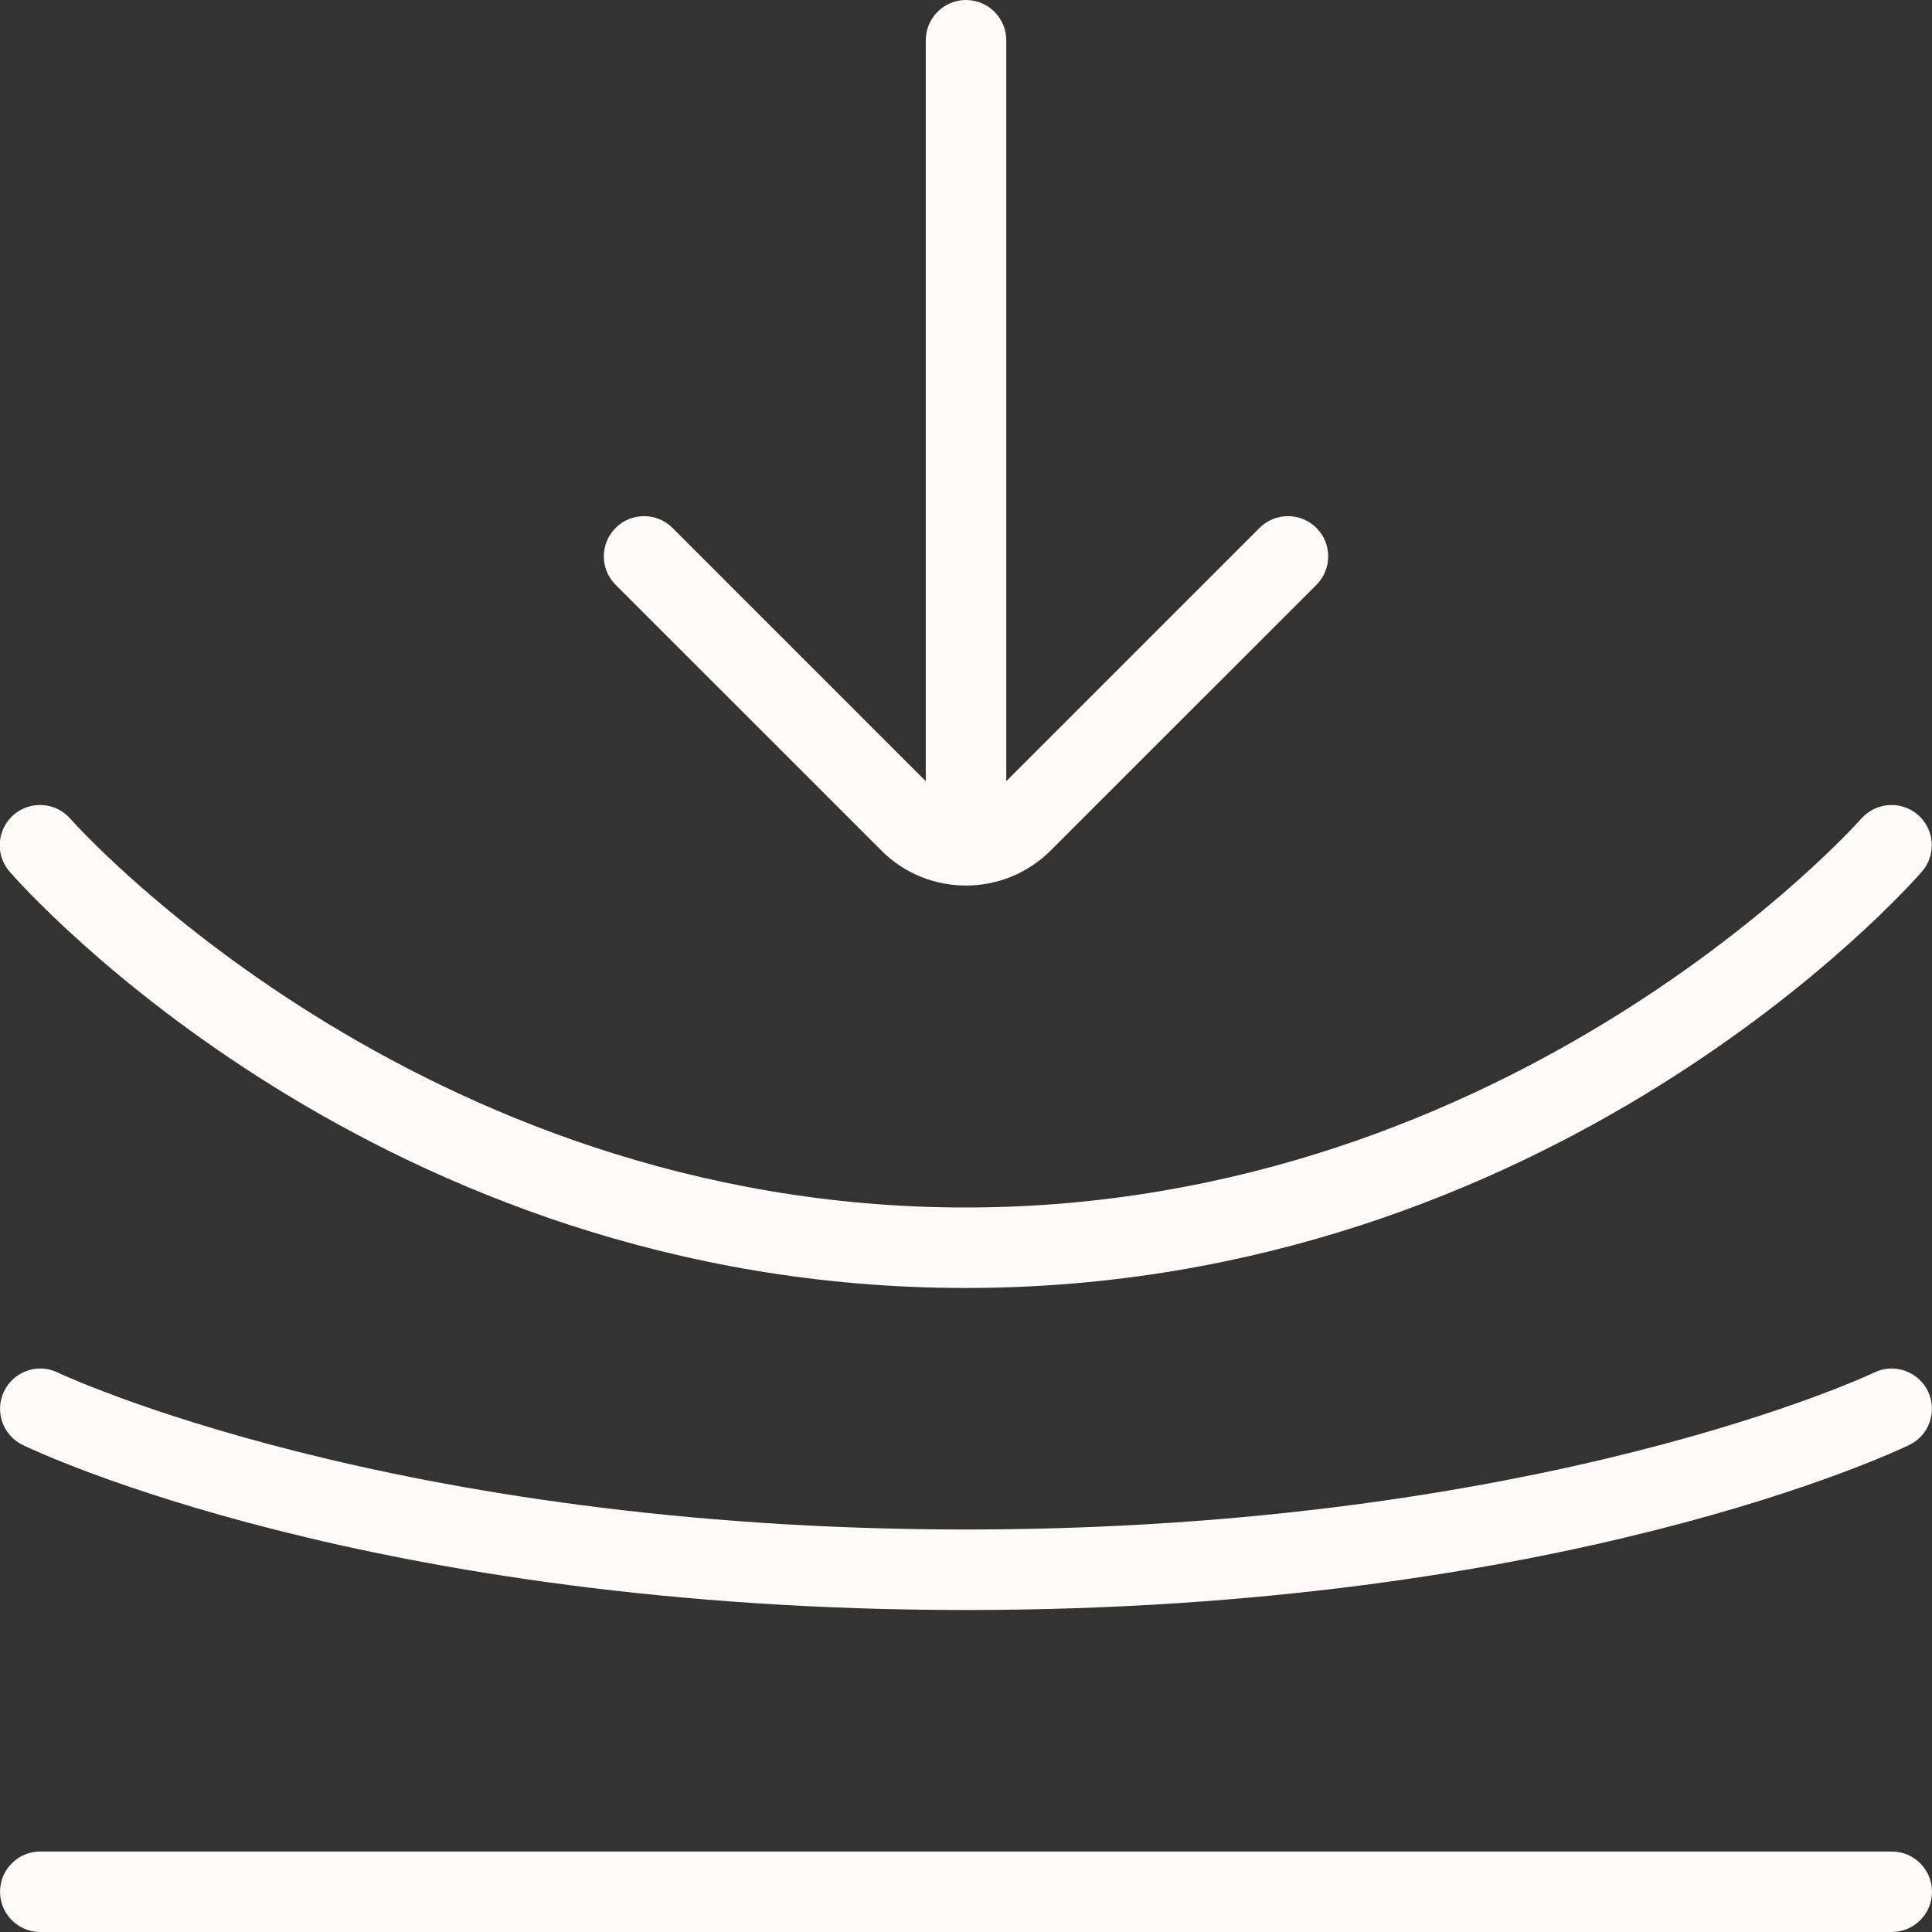
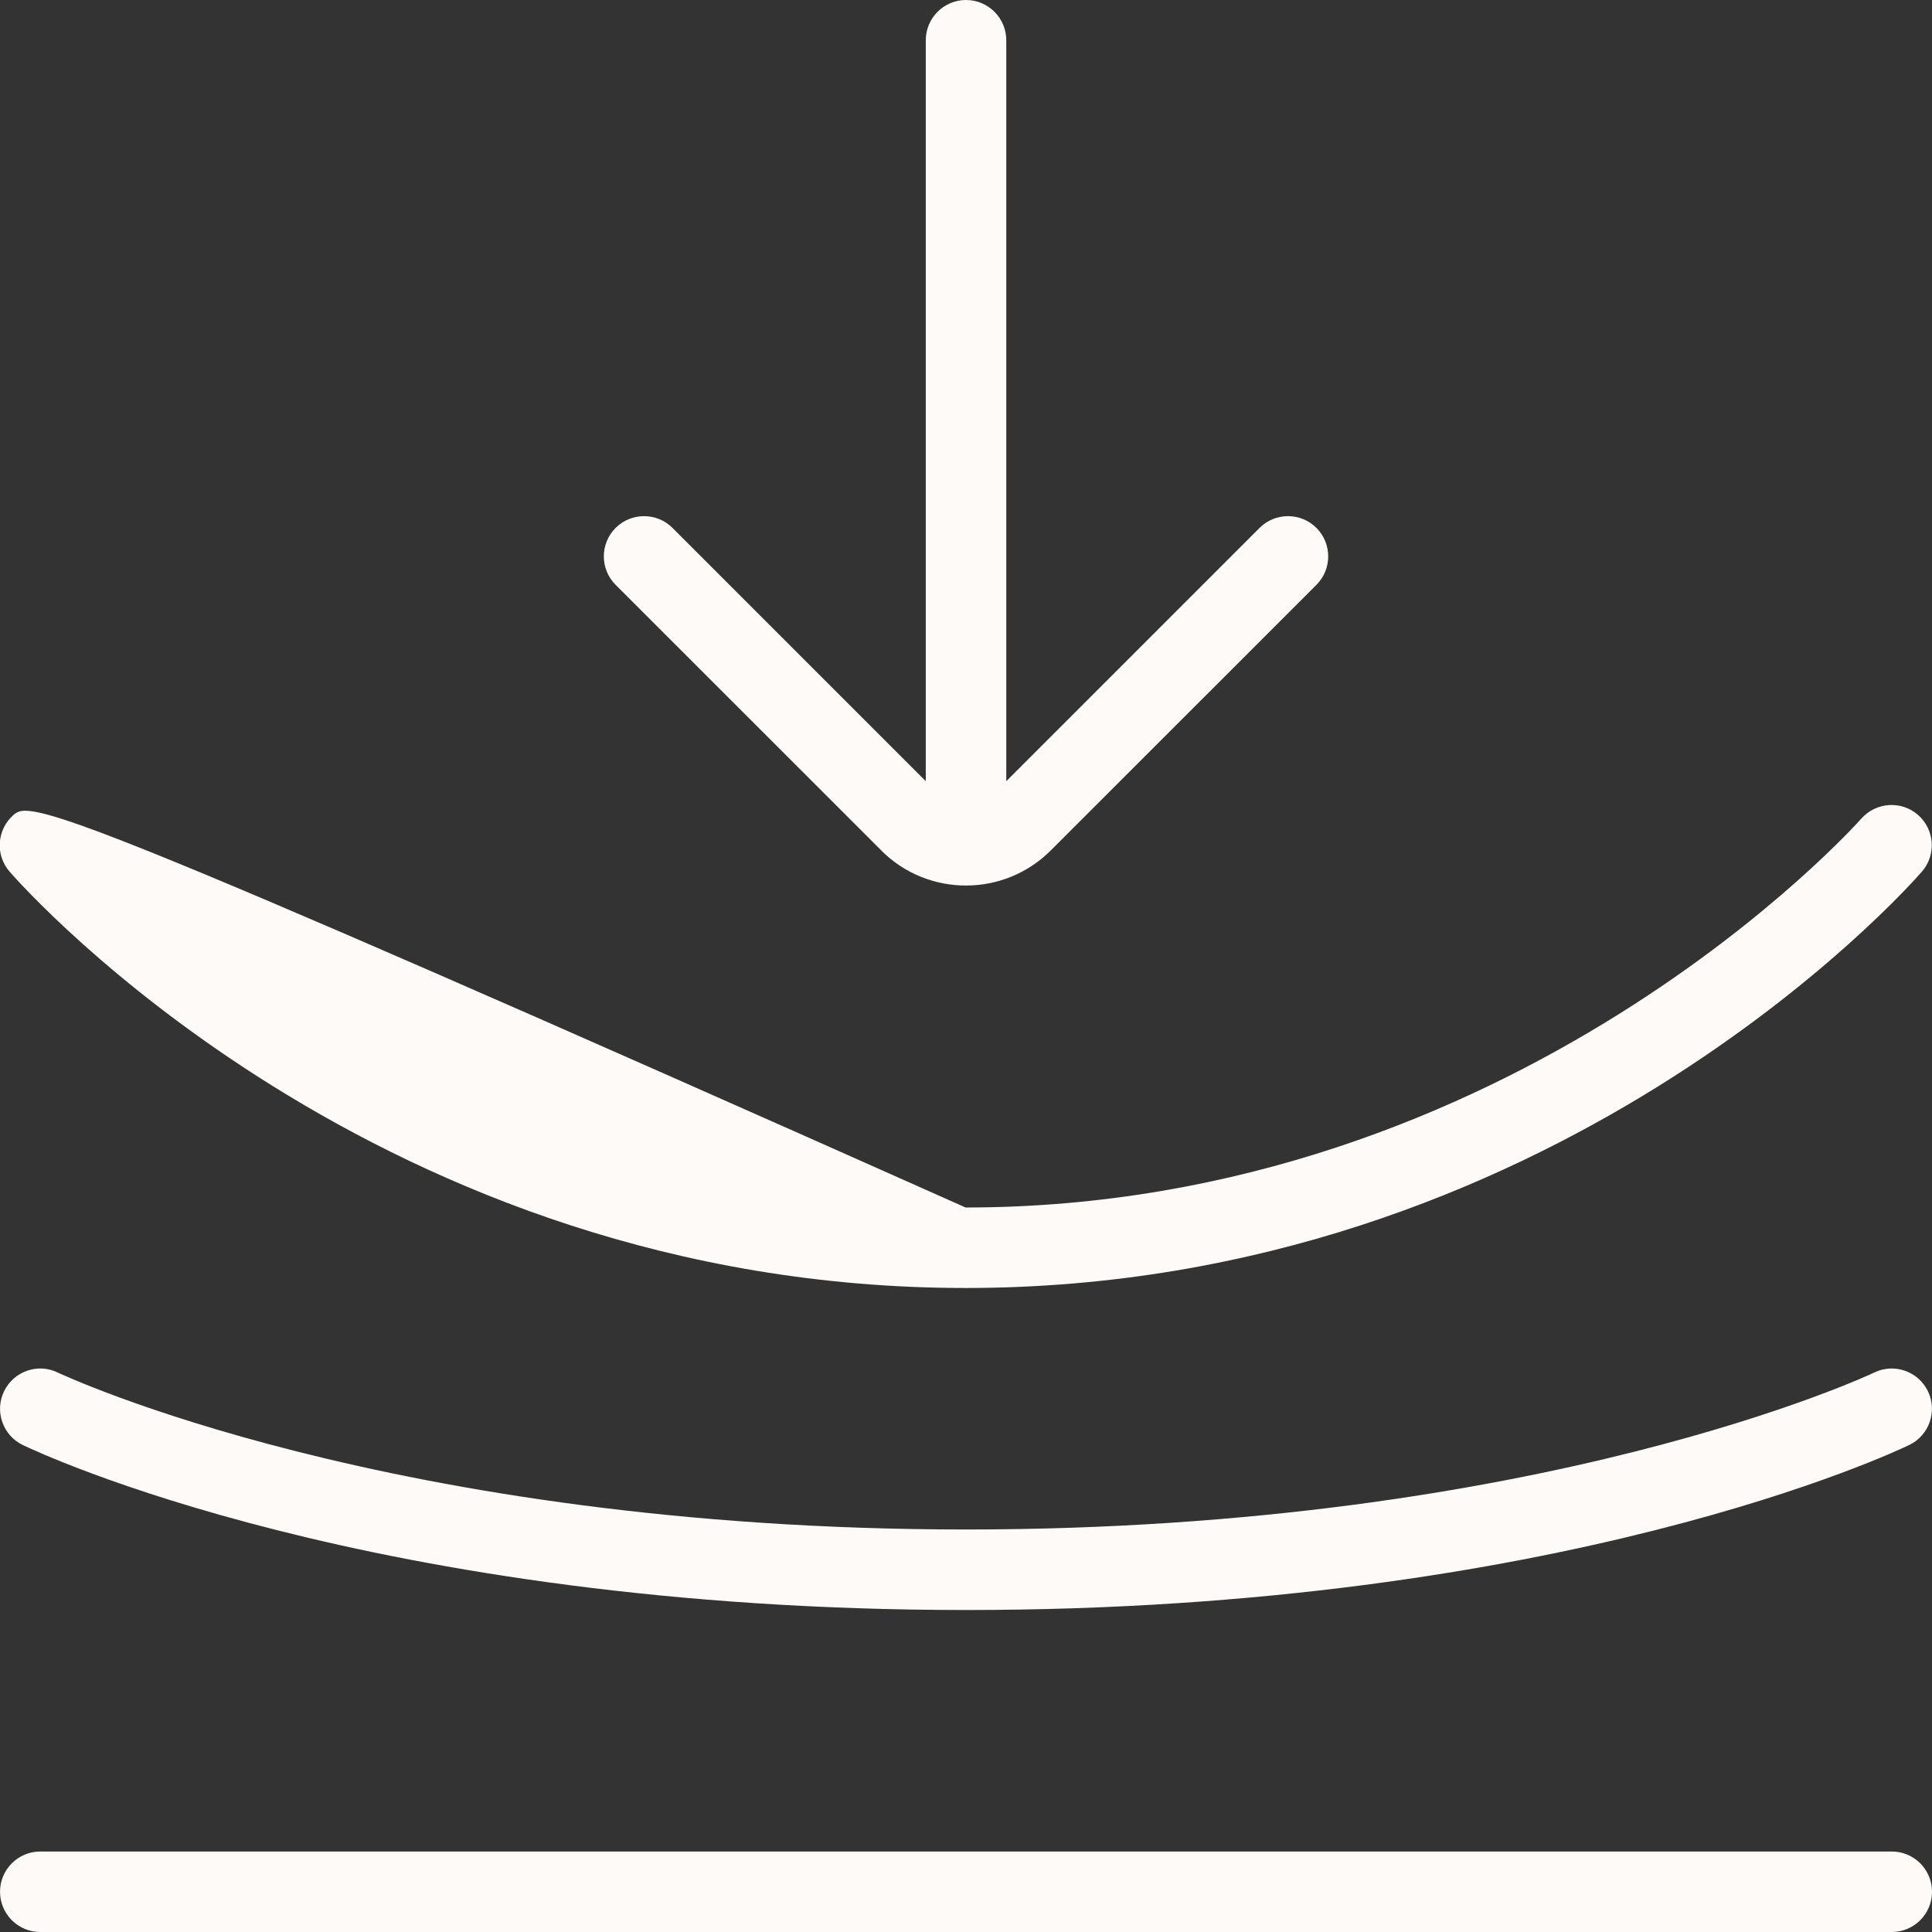
<svg xmlns="http://www.w3.org/2000/svg" width="71" height="71" viewBox="0 0 71 71" fill="none">
  <rect x="0" y="0" width="71" height="71" fill="#333333" stroke="none" />
-   <path d="M71.001 69.521C71.001 70.337 70.338 71 69.522 71H1.48C0.664 71 0.001 70.337 0.001 69.521C0.001 68.704 0.664 68.042 1.48 68.042H69.522C70.338 68.042 71.001 68.704 71.001 69.521ZM0.835 53.102C1.347 53.351 13.615 59.164 35.498 59.167H35.513C57.398 59.167 69.655 53.348 70.164 53.102C70.9 52.747 71.205 51.862 70.85 51.126C70.495 50.395 69.61 50.082 68.877 50.44C68.755 50.499 56.656 56.208 35.504 56.208C14.352 56.208 2.243 50.496 2.122 50.44C1.388 50.082 0.504 50.395 0.149 51.129C-0.206 51.862 0.101 52.747 0.835 53.102ZM35.483 47.333C35.483 47.333 35.483 47.333 35.495 47.333C57.067 47.327 70.084 32.66 70.628 32.033C71.164 31.418 71.101 30.486 70.486 29.947C69.871 29.412 68.942 29.474 68.397 30.089C68.273 30.231 55.677 44.372 35.486 44.375C15.295 44.375 2.711 30.234 2.586 30.089C2.048 29.474 1.11 29.412 0.498 29.947C-0.117 30.486 -0.183 31.418 0.353 32.033C0.897 32.657 13.902 47.327 35.474 47.333H35.483ZM32.386 31.255C34.102 32.974 36.897 32.971 38.613 31.255L48.379 21.492C48.955 20.915 48.955 19.978 48.379 19.401C47.802 18.824 46.864 18.824 46.287 19.401L36.98 28.708V1.479C36.98 0.663 36.317 0 35.501 0C34.684 0 34.022 0.663 34.022 1.479V28.708L24.715 19.401C24.138 18.824 23.2 18.824 22.623 19.401C22.046 19.978 22.046 20.915 22.623 21.492L32.389 31.255H32.386Z" fill="#FDFAF7" />
+   <path d="M71.001 69.521C71.001 70.337 70.338 71 69.522 71H1.48C0.664 71 0.001 70.337 0.001 69.521C0.001 68.704 0.664 68.042 1.48 68.042H69.522C70.338 68.042 71.001 68.704 71.001 69.521ZM0.835 53.102C1.347 53.351 13.615 59.164 35.498 59.167H35.513C57.398 59.167 69.655 53.348 70.164 53.102C70.9 52.747 71.205 51.862 70.85 51.126C70.495 50.395 69.61 50.082 68.877 50.44C68.755 50.499 56.656 56.208 35.504 56.208C14.352 56.208 2.243 50.496 2.122 50.44C1.388 50.082 0.504 50.395 0.149 51.129C-0.206 51.862 0.101 52.747 0.835 53.102ZM35.483 47.333C35.483 47.333 35.483 47.333 35.495 47.333C57.067 47.327 70.084 32.66 70.628 32.033C71.164 31.418 71.101 30.486 70.486 29.947C69.871 29.412 68.942 29.474 68.397 30.089C68.273 30.231 55.677 44.372 35.486 44.375C2.048 29.474 1.11 29.412 0.498 29.947C-0.117 30.486 -0.183 31.418 0.353 32.033C0.897 32.657 13.902 47.327 35.474 47.333H35.483ZM32.386 31.255C34.102 32.974 36.897 32.971 38.613 31.255L48.379 21.492C48.955 20.915 48.955 19.978 48.379 19.401C47.802 18.824 46.864 18.824 46.287 19.401L36.98 28.708V1.479C36.98 0.663 36.317 0 35.501 0C34.684 0 34.022 0.663 34.022 1.479V28.708L24.715 19.401C24.138 18.824 23.2 18.824 22.623 19.401C22.046 19.978 22.046 20.915 22.623 21.492L32.389 31.255H32.386Z" fill="#FDFAF7" />
</svg>